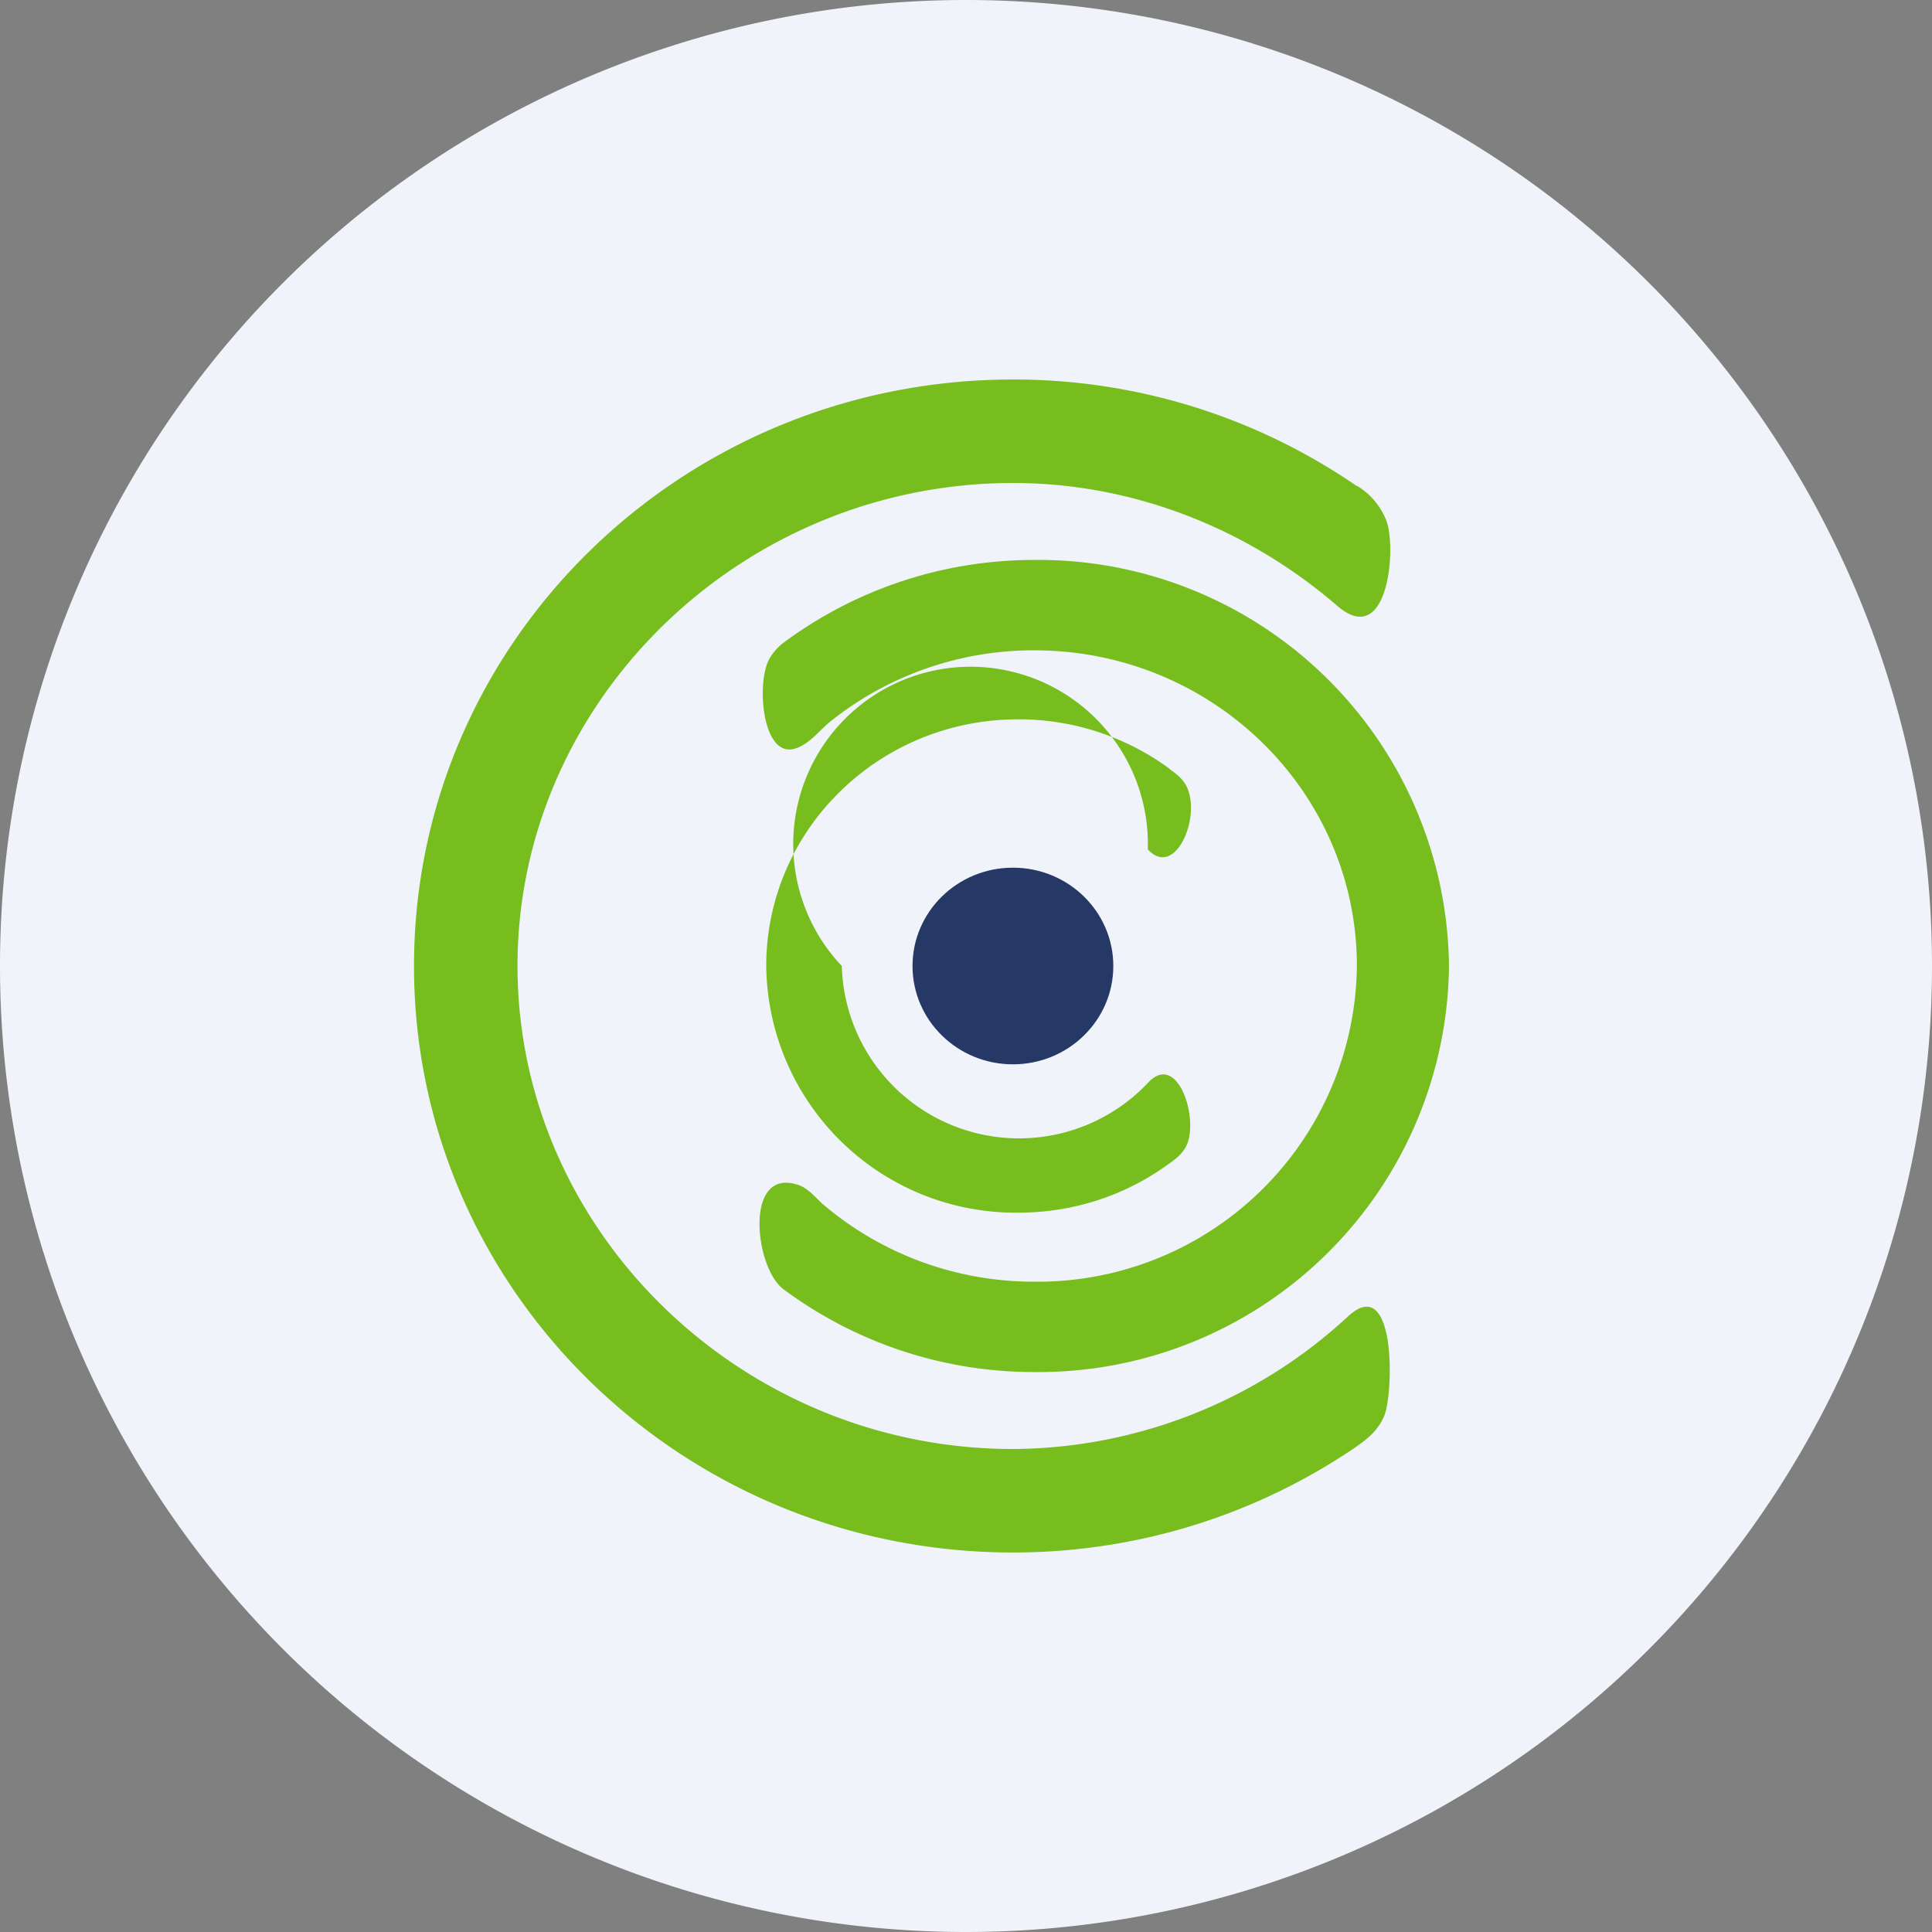
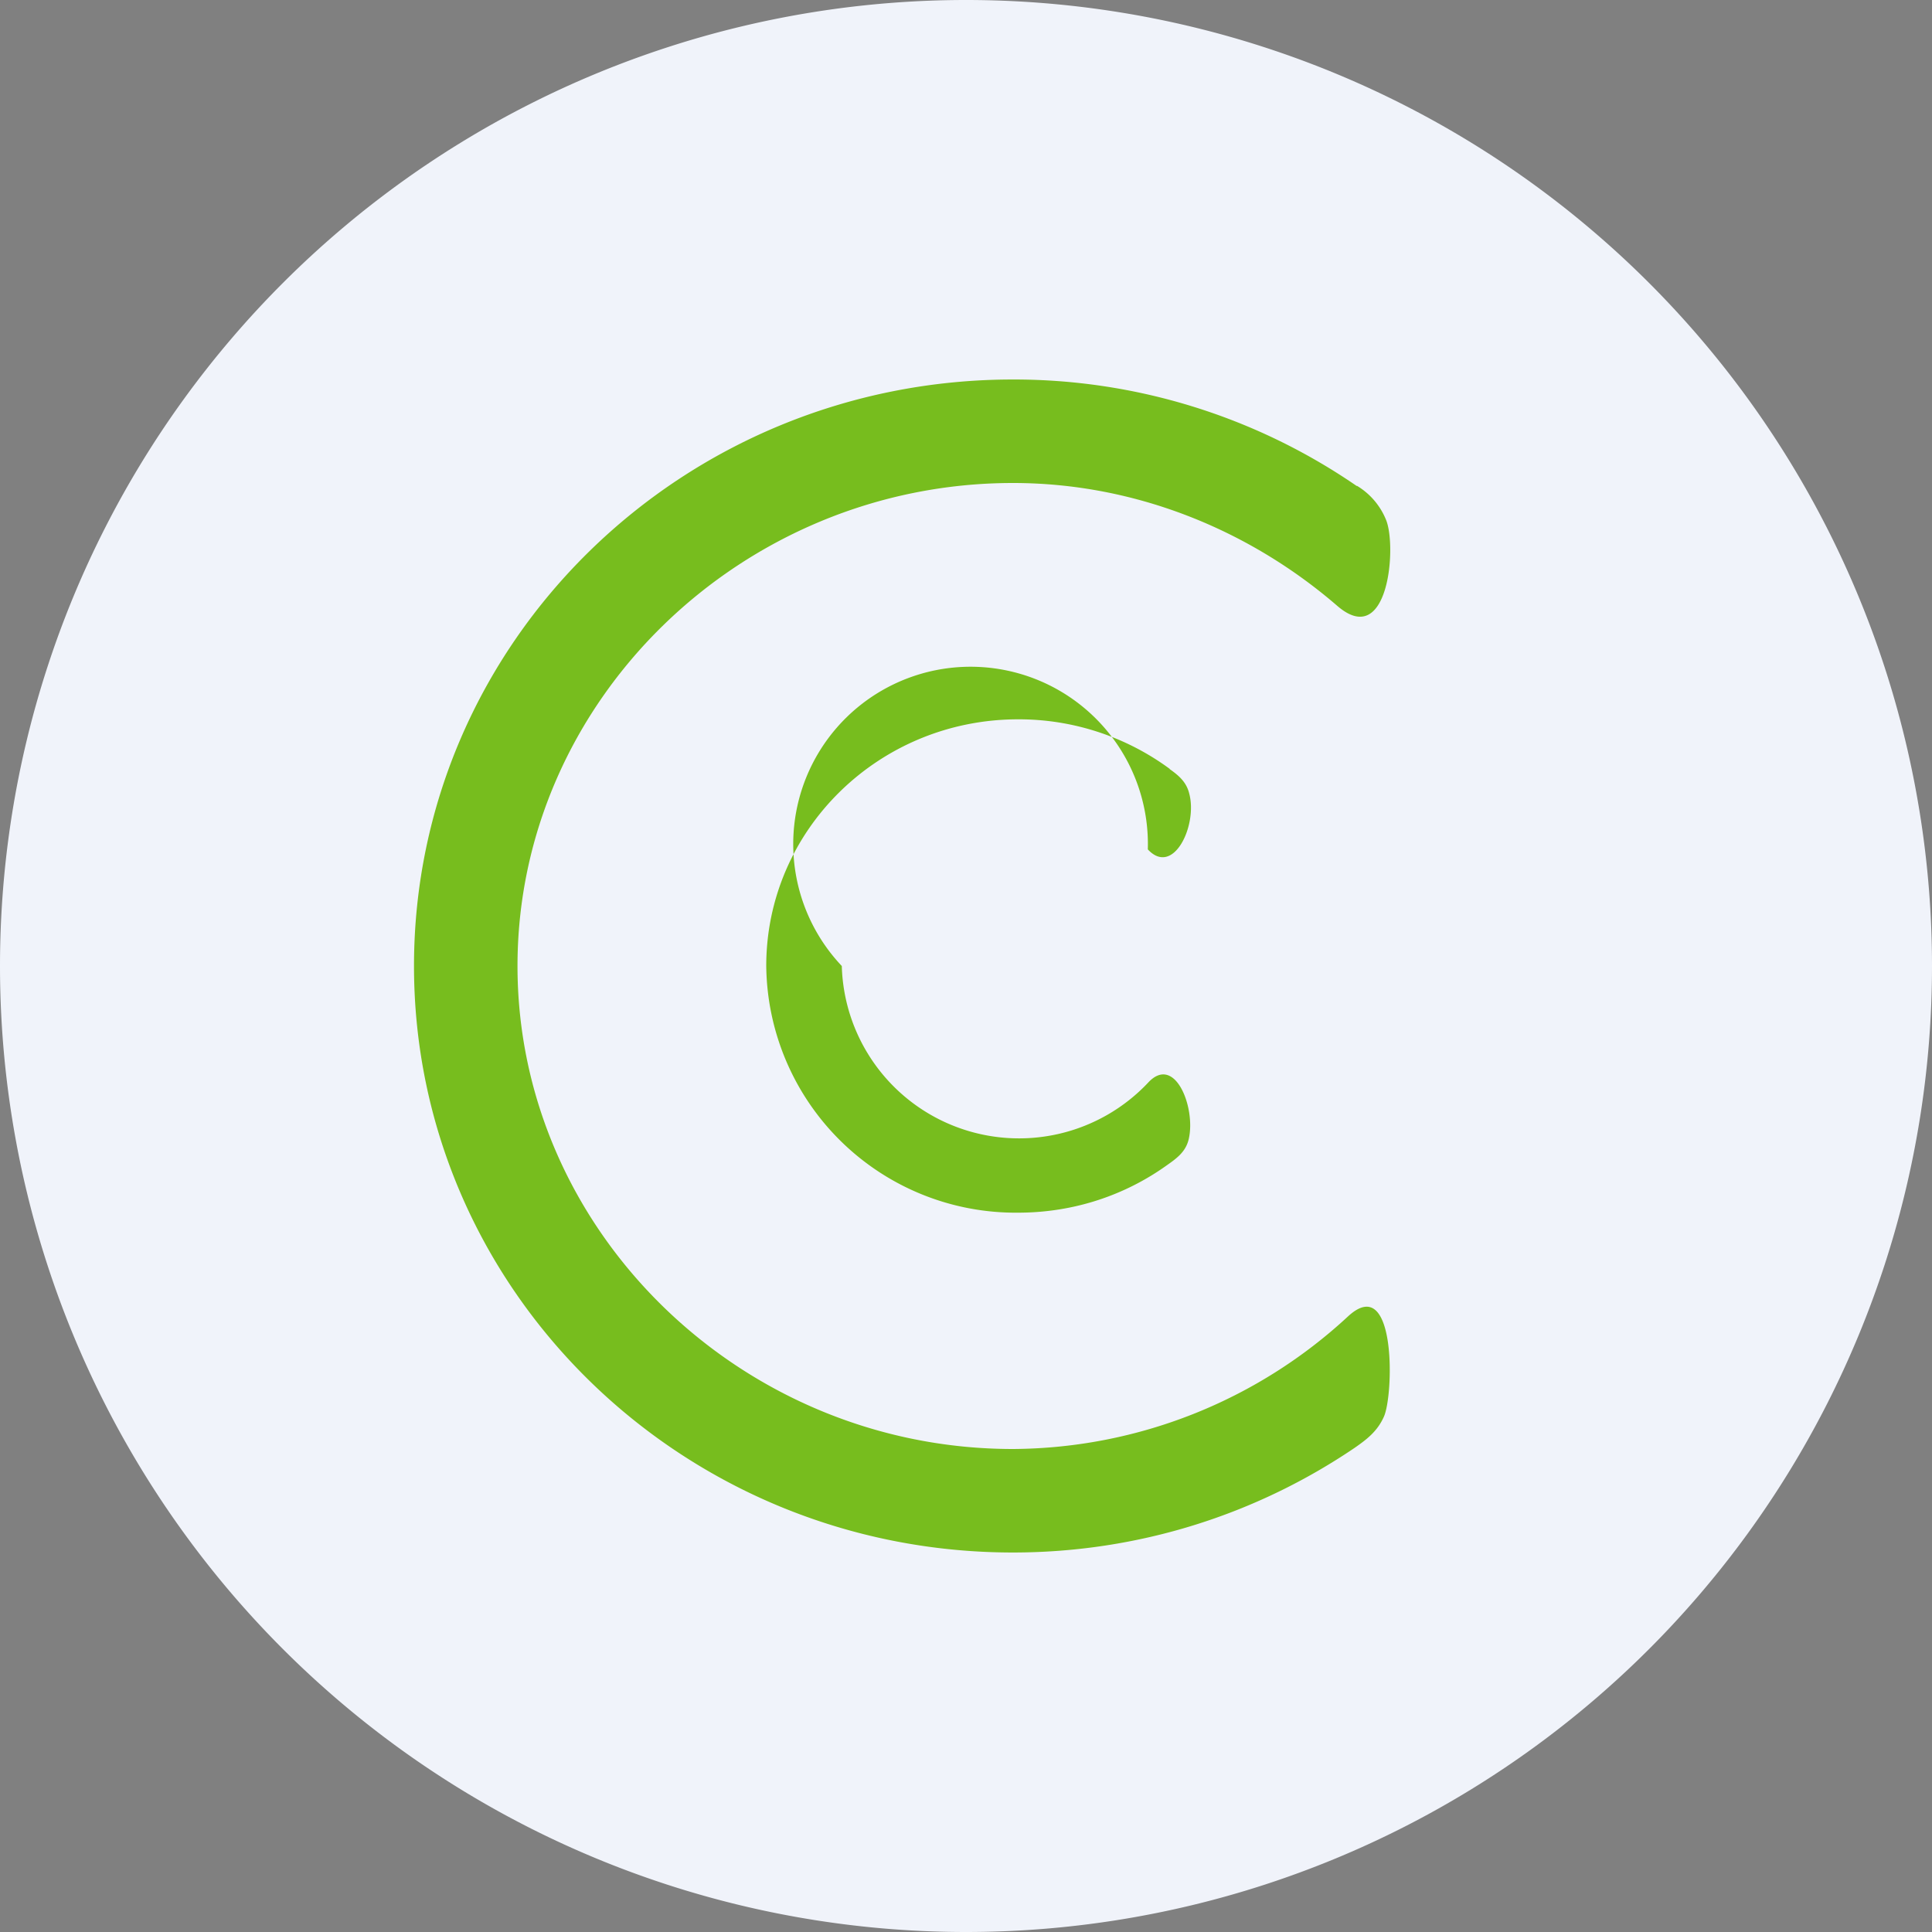
<svg xmlns="http://www.w3.org/2000/svg" width="56" height="56">
  <rect width="100%" height="100%" fill="#808080" stroke="none" />
  <path d="M0 28a28 28 0 1156 0 28 28 0 01-56 0z" fill="#F0F3FA" />
-   <ellipse cx="29.36" cy="28" rx="2.91" ry="2.85" fill="#263866" />
  <path d="M39.33 14.09A17.53 17.53 0 0029.36 11C19.77 11 12 18.61 12 28s7.77 17 17.36 17c3.67 0 7.08-1.12 9.9-3.03.36-.25.66-.48.85-.9.29-.62.37-4.2-1.03-2.92A14.4 14.4 0 0129.36 42C21.5 42 15 35.69 15 28s6.5-14 14.36-14c3.6 0 6.9 1.4 9.4 3.56 1.48 1.28 1.73-1.69 1.42-2.48a2.05 2.05 0 00-.85-1z" fill="#77BD1E" />
-   <path d="M22.71 37.37c2.02 1.5 4.54 2.4 7.27 2.4A11.9 11.9 0 0042 28a11.9 11.9 0 00-12.02-11.77c-2.73 0-5.25.9-7.27 2.4-.16.12-.3.28-.4.45-.4.66-.23 2.95.76 2.61.4-.13.68-.52.99-.77a9.43 9.43 0 015.92-2.07c5.17 0 9.35 4.1 9.35 9.15a9.25 9.25 0 01-9.35 9.15 9.42 9.42 0 01-6.11-2.23c-.22-.19-.43-.47-.72-.57-1.6-.55-1.28 2.4-.44 3.02z" fill="#77BD1E" />
  <path d="M33.91 22.29a7.37 7.37 0 00-4.4-1.44c-4.03 0-7.3 3.2-7.3 7.15a7.23 7.23 0 007.3 7.15c1.62 0 3.11-.51 4.32-1.38.3-.21.55-.4.63-.77.2-.91-.41-2.45-1.18-1.62A5.14 5.14 0 0124.4 28a5.14 5.14 0 118.87-3.38c.74.8 1.45-.7 1.2-1.62-.08-.33-.3-.52-.57-.71z" fill="#77BD1E" />
</svg>